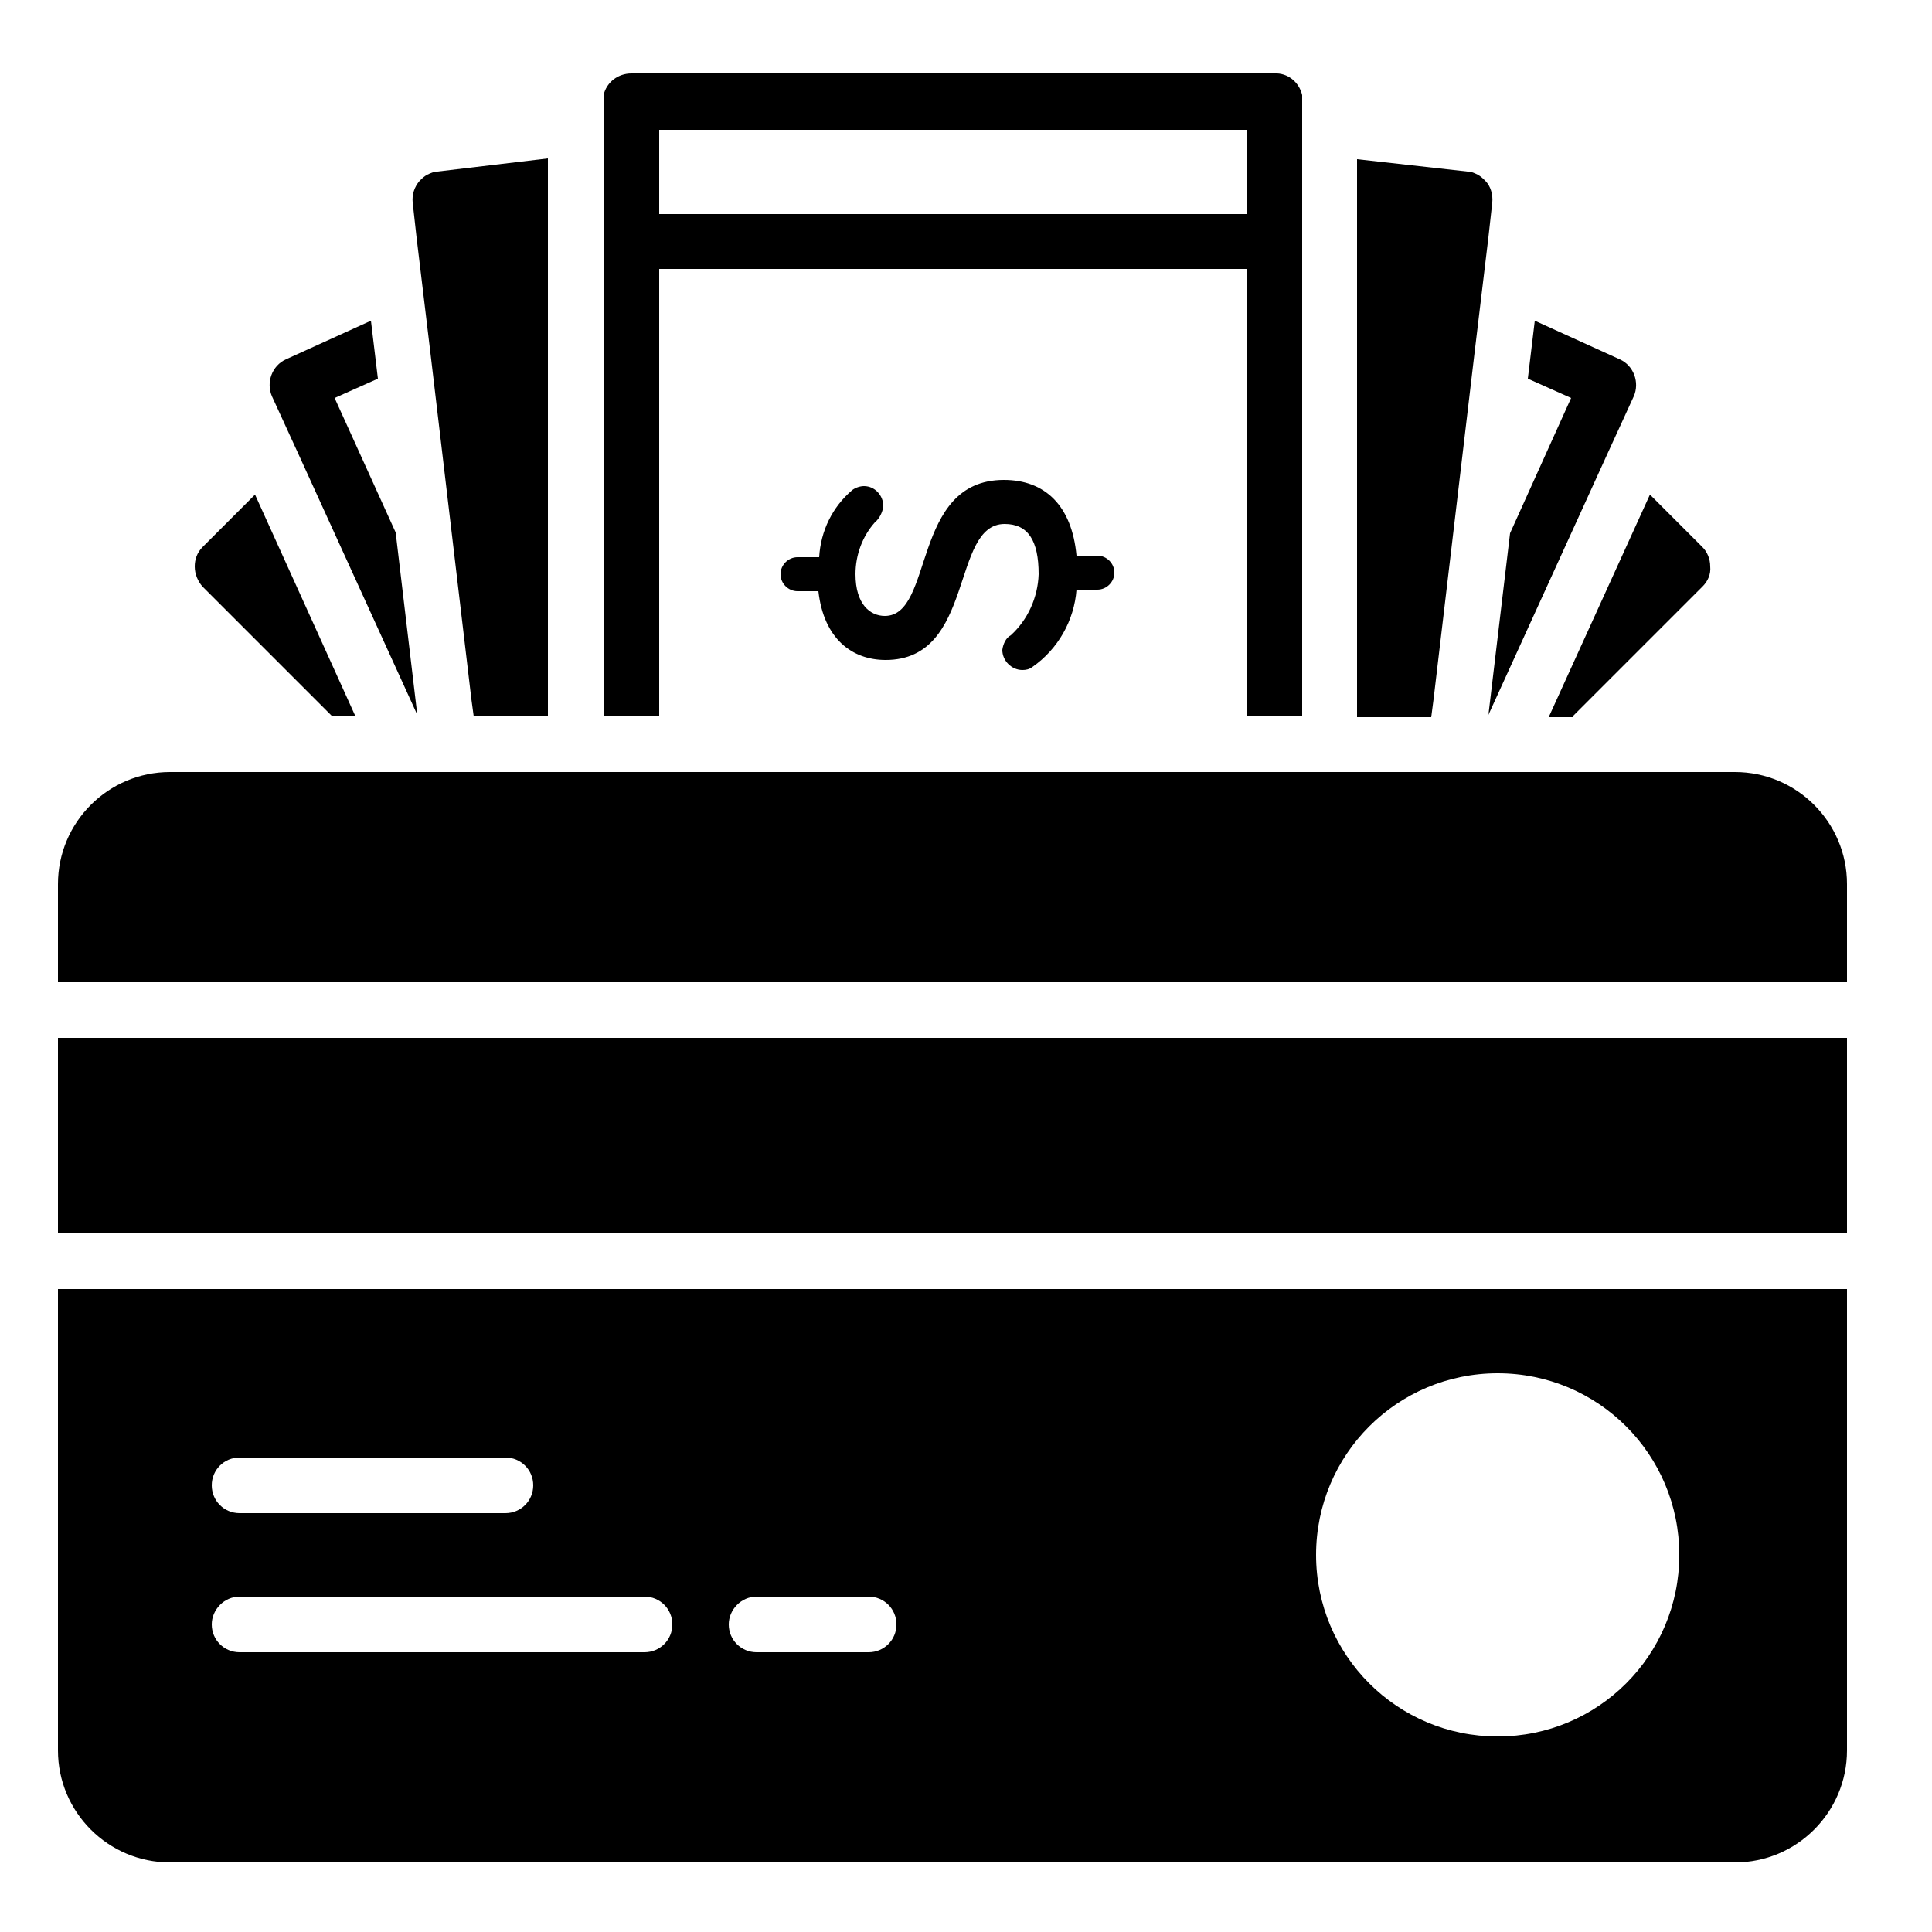
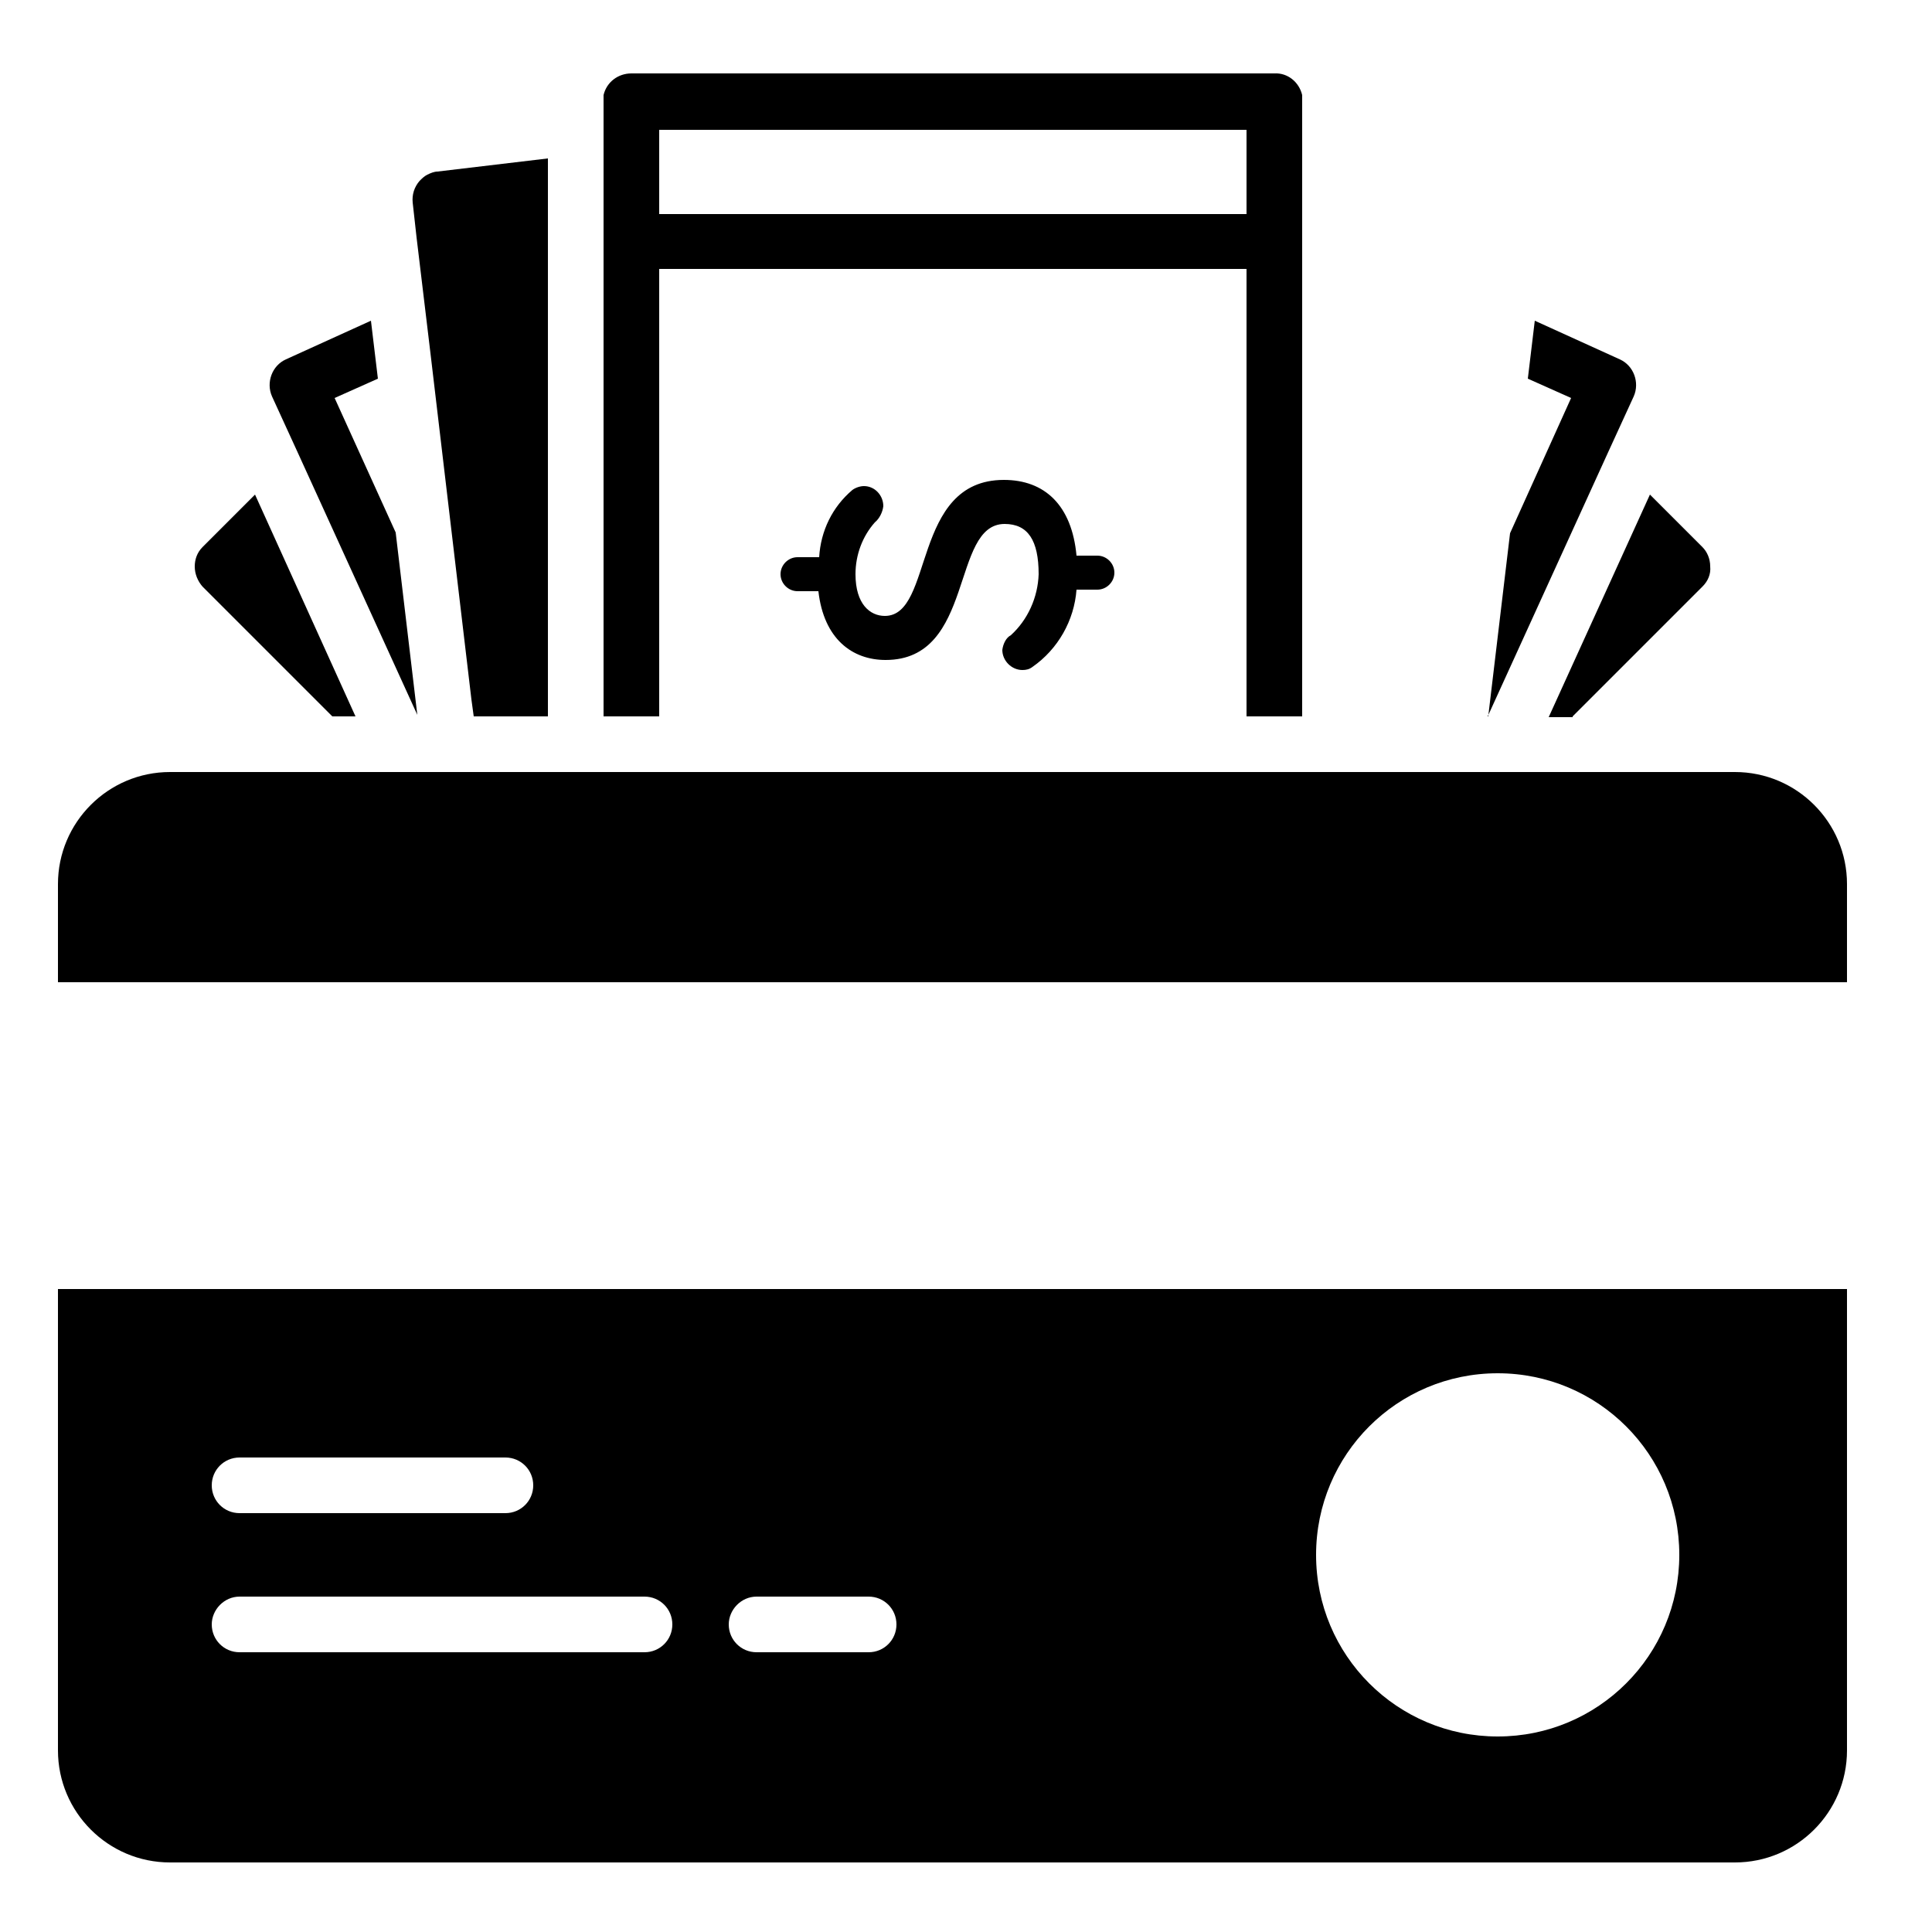
<svg xmlns="http://www.w3.org/2000/svg" version="1.1" id="Layer_1" x="0px" y="0px" viewBox="0 0 250 250" style="enable-background:new 0 0 250 250;" xml:space="preserve">
  <path d="M129.7,84.1c0,1.4,1.2,2.6,2.6,2.6c0.5,0,0.9-0.1,1.3-0.4c3.3-2.3,5.4-6,5.7-10h2.7c1.2,0,2.2-1,2.2-2.2  c0-1.2-1-2.2-2.2-2.2h0h-2.7c-0.6-6.5-4.1-9.8-9.4-9.8c-12,0-9,17.6-15.4,17.6c-1.9,0-3.8-1.5-3.8-5.4c0-2.5,0.9-4.9,2.5-6.7  c0.6-0.5,1-1.3,1.1-2.1c0-1.4-1.1-2.6-2.5-2.6c-0.5,0-1.1,0.2-1.5,0.5c-2.6,2.2-4.1,5.3-4.3,8.7h-2.8c-1.2,0-2.2,1-2.2,2.2  s1,2.2,2.2,2.2h0h2.7c0.7,6.2,4.4,8.9,8.7,8.9c11.6,0,8.4-17.6,15.4-17.6c3,0,4.4,2.1,4.4,6.5c-0.1,3-1.4,5.9-3.6,7.9  C130.2,82.5,129.8,83.3,129.7,84.1z" />
  <path d="M38.5,58.5l15.5,34l-2.8-23.6l-7.9-17.4l5.6-2.5l-0.9-7.5l-11,5c-1.8,0.8-2.6,3-1.8,4.8l0,0L38.5,58.5z" />
  <path d="M53.9,30.7L53.9,30.7l0.9,7.5l0.9,7.5L61,90.5l0,0l0.3,2.2h9.6V20.5l-14.3,1.7c-0.4,0-0.9,0.2-1.3,0.4  c-0.4,0.2-0.7,0.5-1,0.8c-0.7,0.8-1,1.8-0.9,2.8L53.9,30.7z" />
  <path d="M43,92.7h3L33,64l-6.8,6.8c-0.7,0.7-1,1.6-1,2.5c0,1,0.4,1.9,1,2.6L43,92.7z" />
  <polygon points="54,92.7 53.9,92.5 54,92.7 " />
  <path d="M192.6,92.5l15.5-34l3.3-7.2c0.8-1.8,0-4-1.8-4.8c0,0,0,0,0,0l-11-5l-0.9,7.5l5.6,2.5L195.4,69L192.6,92.5z" />
  <path d="M203.5,92.7l16.8-16.8c0.7-0.7,1.1-1.6,1-2.6c0-1-0.4-1.9-1-2.5l-6.8-6.8l-13.1,28.8H203.5z" />
-   <path d="M185.5,90.5L185.5,90.5l5.3-44.8l0.9-7.5l0.9-7.5l0,0l0.5-4.5c0.1-1-0.2-2.1-0.9-2.8c-0.3-0.3-0.6-0.6-1-0.8  c-0.4-0.2-0.8-0.4-1.3-0.4l-14.3-1.6v72.2h9.6L185.5,90.5z" />
  <path d="M85.3,34.8h76v57.9h7.2V13.1c0-0.3,0-0.5,0-0.8c-0.4-1.7-1.9-2.9-3.6-2.8H81.7c-1.7,0-3.2,1.1-3.6,2.8c0,0.3,0,0.5,0,0.8  v79.6h7.2V34.8z M85.3,16.8h76v10.9h-76V16.8z" />
  <polygon points="192.6,92.7 192.6,92.5 192.5,92.7 " />
  <path d="M7.5,226.5c0,8,6.5,14.5,14.5,14.5h202.5c8,0,14.5-6.5,14.5-14.5v-59.7H7.5V226.5z M193.8,177.7c13,0,23.5,10.5,23.5,23.5  s-10.5,23.5-23.5,23.5s-23.5-10.5-23.5-23.5S180.8,177.7,193.8,177.7z M97.9,206.6h14.5c2,0,3.6,1.6,3.6,3.6c0,2-1.6,3.6-3.6,3.6  H97.9c-2,0-3.6-1.6-3.6-3.6C94.3,208.3,95.9,206.6,97.9,206.6z M31,188.6h34.4c2,0,3.6,1.6,3.6,3.6c0,2-1.6,3.6-3.6,3.6H31  c-2,0-3.6-1.6-3.6-3.6C27.4,190.2,29,188.6,31,188.6z M31,206.6h52.4c2,0,3.6,1.6,3.6,3.6c0,2-1.6,3.6-3.6,3.6H31  c-2,0-3.6-1.6-3.6-3.6C27.4,208.3,29,206.6,31,206.6z" />
-   <rect x="7.5" y="134.3" width="231.5" height="25.3" />
  <path d="M224.5,99.9H22c-8,0-14.5,6.5-14.5,14.5v12.7H239v-12.7C239,106.4,232.5,99.9,224.5,99.9z" />
</svg>